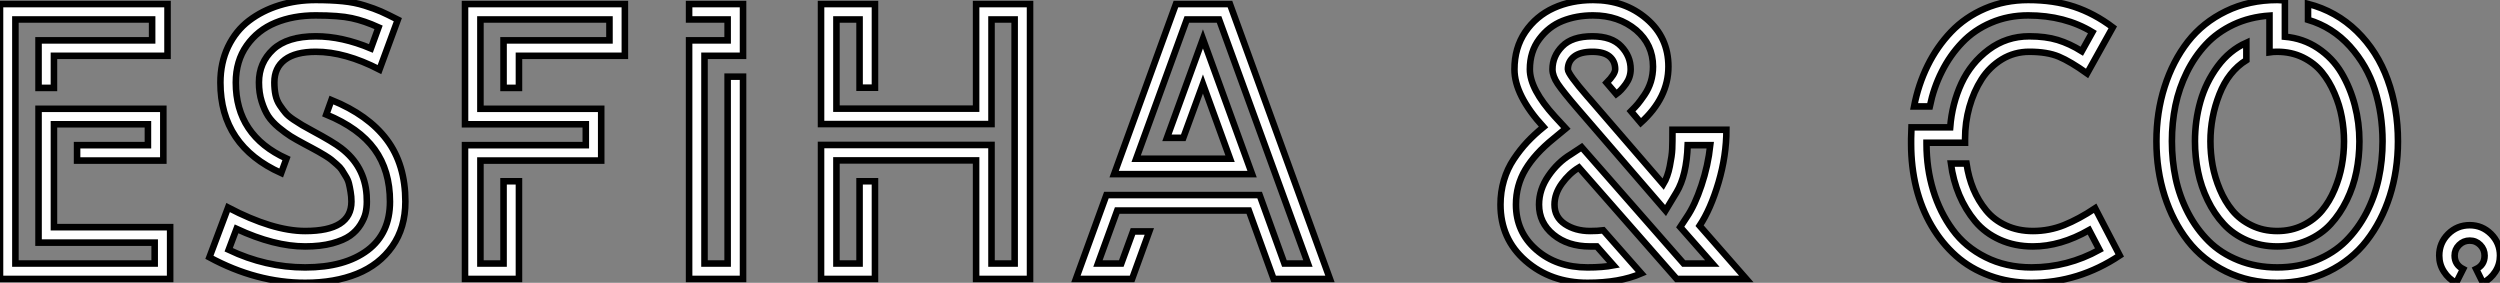
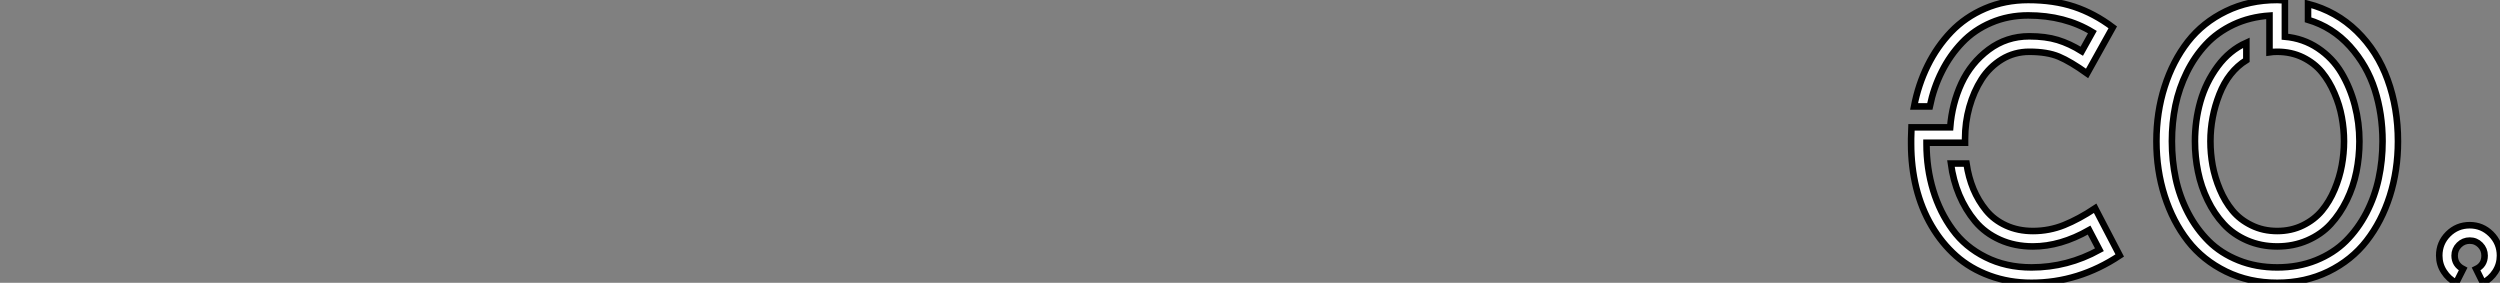
<svg xmlns="http://www.w3.org/2000/svg" viewBox="5.6 -42.56 381.44 43.15">
  <rect x="5.6" y="-42.56" width="381.44" height="43.15" fill="#808080" stroke="none" />
-   <path d="M13.83-23.60L13.83-7.90L31.56-7.90L31.56 0L5.60 0L5.60-41.94L31.16-41.94L31.16-34.05L13.83-34.05L13.83-29.15L11.48-29.15L11.48-36.40L28.81-36.40L28.81-39.59L7.95-39.59L7.95-2.35L29.20-2.35L29.20-5.54L11.48-5.54L11.48-25.96L30.52-25.96L30.52-18.06L17.36-18.06L17.36-20.41L28.17-20.41L28.17-23.60L13.83-23.60ZM55.38-25.09L56.17-27.30Q61.77-25.03 64.61-21.25Q67.45-17.47 67.45-11.79L67.45-11.79Q67.45-7.81 65.46-4.98Q63.48-2.16 60.07-0.78Q56.67 0.59 52.16 0.59L52.16 0.59Q44.74 0.59 37.55-3.30L37.55-3.30L40.40-10.89Q47.24-7.31 52.16-7.31L52.16-7.31Q59.22-7.31 59.22-11.79L59.22-11.79Q59.22-12.57 59.09-13.30Q58.97-14.03 58.83-14.59Q58.69-15.15 58.32-15.72Q57.96-16.30 57.74-16.66Q57.51-17.02 56.95-17.50Q56.39-17.98 56.13-18.20Q55.86-18.42 55.15-18.86Q54.43-19.29 54.18-19.43Q53.93-19.57 53.10-20.02Q52.28-20.47 52.05-20.58L52.05-20.58Q50.74-21.28 49.95-21.77Q49.17-22.26 48.13-23.11Q47.10-23.97 46.52-24.85Q45.95-25.73 45.53-27.06Q45.11-28.39 45.11-29.99L45.11-29.99Q45.11-32.98 47.26-35Q49.42-37.02 53.79-37.02L53.79-37.02Q57.79-37.02 62.19-35.17L62.19-35.17L63.36-38.39Q61.21-39.37 59.26-39.79Q57.32-40.21 53.76-40.21L53.76-40.21Q50.34-40.21 47.63-39.09Q44.91-37.97 43.25-35.62Q41.58-33.26 41.58-29.96L41.58-29.96Q41.58-21.90 49.31-18.37L49.31-18.37L48.50-16.16Q39.23-20.33 39.23-29.96L39.23-29.96Q39.23-32.98 40.40-35.43Q41.58-37.88 43.60-39.41Q45.61-40.94 48.22-41.75Q50.82-42.56 53.76-42.56L53.76-42.56Q56.11-42.56 57.90-42.38Q59.70-42.20 61.22-41.72Q62.75-41.24 63.70-40.82Q64.65-40.40 66.30-39.56L66.30-39.56L63.50-31.95Q58.24-34.66 53.79-34.66L53.79-34.66Q50.68-34.66 49.07-33.45Q47.46-32.23 47.46-29.99L47.46-29.99Q47.46-28.95 47.64-28.08Q47.82-27.22 48.30-26.50Q48.78-25.79 49.17-25.33Q49.56-24.86 50.41-24.29Q51.27-23.72 51.72-23.46Q52.16-23.21 53.23-22.62L53.23-22.62Q56.50-20.86 57.65-19.96L57.65-19.96Q61.24-17.22 61.54-12.77L61.54-12.77Q61.57-12.29 61.57-11.79L61.57-11.79Q61.57-10.89 61.39-10.08Q61.21-9.27 60.61-8.29Q60.00-7.31 59.02-6.61Q58.04-5.91 56.28-5.43Q54.52-4.96 52.16-4.96L52.16-4.96Q47.46-4.96 41.69-7.64L41.69-7.64L40.49-4.45Q46.14-1.76 52.16-1.76L52.16-1.76Q58.21-1.76 61.71-4.40L61.71-4.40Q65.10-6.97 65.10-11.79L65.10-11.79Q65.10-16.55 62.75-19.78Q60.40-23.02 55.38-25.09L55.38-25.09ZM82.43-29.15L82.43-36.40L98.59-36.40L98.59-39.59L78.90-39.59L78.90-25.96L97.33-25.96L97.33-18.06L78.90-18.06L78.90-2.35L82.43-2.35L82.43-14.90L84.78-14.90L84.78 0L76.55 0L76.55-20.41L94.98-20.41L94.98-23.60L76.55-23.60L76.55-41.94L100.94-41.94L100.94-34.05L84.78-34.05L84.78-29.15L82.43-29.15ZM118.97-41.94L118.97-34.05L113.09-34.05L113.09-2.35L116.62-2.35L116.62-30.86L118.97-30.86L118.97 0L110.74 0L110.74-36.40L116.62-36.40L116.62-39.59L110.74-39.59L110.74-41.94L118.97-41.94ZM154.53-25.98L154.53-41.94L162.76-41.94L162.76 0L154.53 0L154.53-18.09L133.22-18.09L133.22-2.35L136.75-2.35L136.75-14.90L139.10-14.90L139.10 0L130.87 0L130.87-20.44L156.88-20.44L156.88-2.35L160.41-2.35L160.41-39.59L156.88-39.59L156.88-23.63L130.87-23.63L130.87-41.94L139.10-41.94L139.10-29.18L136.75-29.18L136.75-39.59L133.22-39.59L133.22-25.98L154.53-25.98ZM185.02-41.94L193.26-41.94L208.52 0L199.92 0L196.14-10.44L176.06-10.44L173.12-2.35L176.68-2.35L178.47-7.25L180.96-7.25L178.33 0L169.76 0L174.41-12.80L197.79-12.80L201.57-2.35L205.16-2.35L191.60-39.59L186.68-39.59L178.95-18.34L193.28-18.34L189.14-29.74L186.14-21.53L183.65-21.53L189.14-36.62L196.64-15.99L175.59-15.99L185.02-41.94Z" fill="white" stroke="black" transform="scale(1,1)" />
-   <path d="M261.42 0L246.50-17.00Q245.02-16.10 243.90-14.55Q242.78-12.99 242.78-11.34L242.78-11.34Q242.78-9.44 244.37-8.37Q245.97-7.31 248.21-7.31L248.21-7.31Q249.36-7.31 250.22-7.42L250.22-7.42L256.02-0.84Q252.72 0.59 247.82 0.59L247.82 0.59Q242.22 0.59 238.38-2.76Q234.54-6.10 234.54-11.34L234.54-11.34Q234.54-13.27 235.06-15.04Q235.58-16.80 236.56-18.27Q237.54-19.74 238.62-20.89Q239.70-22.04 241.10-23.18L241.10-23.18Q236.67-28.03 236.67-31.98L236.67-31.98Q236.67-35.25 238.32-37.69Q239.98-40.12 242.66-41.34Q245.35-42.56 248.66-42.56L248.66-42.56Q253.47-42.56 256.82-39.70Q260.16-36.85 260.16-32.40L260.16-32.40Q260.16-27.64 255.94-23.83L255.94-23.83L254.45-25.59Q255.12-26.26 255.49-26.70Q255.85-27.13 256.50-28.07Q257.14-29.01 257.48-30.10Q257.81-31.19 257.81-32.40L257.81-32.40Q257.81-35.76 255.24-37.97L255.24-37.97Q252.55-40.21 248.66-40.21L248.66-40.21Q246.14-40.21 244.02-39.37Q241.91-38.53 240.47-36.61Q239.02-34.69 239.02-31.98L239.02-31.98Q239.02-28.95 242.83-24.78L242.83-24.78L244.51-22.96L242.61-21.39Q239.78-19.10 238.34-16.69Q236.90-14.28 236.90-11.34L236.90-11.34Q236.90-7.17 239.99-4.47Q243.08-1.76 247.82-1.76L247.82-1.76Q250.14-1.76 251.79-2.07L251.79-2.07L249.24-4.96L248.21-4.96Q244.82-4.96 242.62-6.76Q240.42-8.57 240.42-11.34L240.42-11.34Q240.42-13.64 241.85-15.72Q243.28-17.81 245.27-19.01L245.27-19.01L246.92-20.10L262.49-2.35L266.86-2.35L261.96-7.92L262.96-9.44Q264.20-11.26 265.20-14.27Q266.21-17.28 266.55-20.41L266.55-20.41L263.10-20.41Q262.94-15.79 261.40-13.22L261.40-13.22L259.72-10.44L246.28-26.01Q244.09-28.56 243.28-29.76Q242.47-30.97 242.47-31.98L242.47-31.98Q242.47-33.99 243.97-35.50Q245.46-37.02 248.57-37.02L248.57-37.02Q251.51-37.02 252.95-35.50Q254.40-33.99 254.40-32.00L254.40-32.00Q254.40-30.77 253.67-29.75Q252.94-28.73 252.21-28.20L252.21-28.20L250.73-29.93Q252.04-31.25 252.04-32.00L252.04-32.00Q252.04-33.21 251.18-33.94Q250.31-34.66 248.57-34.66L248.57-34.66Q246.70-34.66 245.76-33.92Q244.82-33.18 244.82-31.98L244.82-31.98Q244.82-31.28 247.82-27.83L247.82-27.83Q247.98-27.64 248.07-27.55L248.07-27.55L259.38-14.45Q260.05-15.57 260.37-17.19Q260.70-18.82 260.74-19.82Q260.78-20.83 260.78-22.76L260.78-22.76L269.01-22.76Q269.01-18.82 267.81-14.73Q266.60-10.64 264.92-8.12L264.92-8.12L272.04 0L261.42 0Z" fill="white" stroke="black" transform="scale(1,1)" />
  <path d="M325.27-10.78L325.27-10.78L329.02-3.58Q322.75 0.59 315.56 0.59L315.56 0.59Q312.14 0.59 309.19-0.49Q306.23-1.57 304.05-3.51Q301.86-5.46 300.31-8.11Q298.76-10.75 297.97-13.93Q297.19-17.11 297.19-20.61L297.19-20.61L297.19-21.39Q297.19-22.01 297.24-23.13L297.24-23.13L303.15-23.13Q303.43-26.74 304.87-29.85Q306.32-32.96 309.03-34.99Q311.75-37.02 315.22-37.02L315.22-37.02Q317.71-37.02 319.55-36.46Q321.38-35.90 323.23-34.75L323.23-34.75L324.85-37.66Q320.65-40.21 315.05-40.21L315.05-40.21Q312.00-40.21 309.41-39.10Q306.82-38.00 304.97-36.06Q303.12-34.13 301.88-31.65Q300.63-29.18 300.04-26.32L300.04-26.32L297.64-26.32Q298.28-29.65 299.71-32.55Q301.14-35.45 303.29-37.70Q305.45-39.96 308.47-41.26Q311.50-42.56 315.05-42.56L315.05-42.56Q318.97-42.56 322.05-41.54Q325.13-40.52 327.96-38.39L327.96-38.39L324.04-31.36Q321.49-33.18 319.73-33.92Q317.96-34.66 315.22-34.66L315.22-34.66Q312.95-34.66 311.06-33.52Q309.17-32.37 307.95-30.48Q306.74-28.59 306.08-26.24Q305.42-23.88 305.42-21.39L305.42-21.39L305.42-20.78L299.54-20.78L299.54-20.61Q299.54-16.86 300.56-13.51Q301.58-10.16 303.52-7.52Q305.45-4.87 308.56-3.32Q311.66-1.76 315.56-1.76L315.56-1.76Q321.04-1.76 325.92-4.45L325.92-4.45L324.35-7.45Q319.98-4.96 315.78-4.96L315.78-4.96Q313.01-4.96 310.74-5.98Q308.47-7 306.97-8.79Q305.48-10.58 304.54-12.81Q303.60-15.04 303.26-17.61L303.26-17.61L305.64-17.61Q305.95-15.51 306.69-13.72Q307.44-11.93 308.64-10.46Q309.84-8.99 311.68-8.15Q313.51-7.31 315.78-7.31L315.78-7.31Q318.27-7.31 320.53-8.22Q322.78-9.13 325.27-10.78ZM357.75-39.54L357.75-41.97Q362.06-40.85 365.20-37.79Q368.34-34.72 369.90-30.39Q371.47-26.07 371.47-21L371.47-21Q371.47-16.58 370.23-12.67Q368.98-8.76 366.68-5.81Q364.39-2.86 360.86-1.13Q357.33 0.59 353.05 0.59Q348.76 0.59 345.24-1.13Q341.71-2.86 339.41-5.81Q337.12-8.76 335.87-12.67Q334.62-16.58 334.62-21Q334.62-25.42 335.87-29.33Q337.12-33.24 339.41-36.19Q341.71-39.14 345.24-40.85Q348.76-42.56 353.05-42.56L353.05-42.56Q353.44-42.56 354.22-42.50L354.22-42.50L354.22-36.96Q357.02-36.71 359.26-35.21Q361.50-33.71 362.85-31.44Q364.19-29.18 364.89-26.50Q365.59-23.83 365.59-21L365.59-21Q365.59-18.62 365.13-16.35Q364.67-14.08 363.66-12.01Q362.65-9.94 361.21-8.37Q359.77-6.80 357.65-5.88Q355.54-4.96 353.05-4.96Q350.56-4.96 348.44-5.88Q346.33-6.80 344.89-8.37Q343.44-9.94 342.44-12.01Q341.43-14.08 340.97-16.35Q340.50-18.62 340.50-21L340.50-21Q340.50-24.16 341.33-27.08Q342.16-29.99 343.96-32.44Q345.77-34.89 348.34-36.04L348.34-36.04L348.34-33.38Q345.60-31.67 344.23-28.18Q342.86-24.70 342.86-21L342.86-21Q342.86-19.15 343.19-17.32Q343.53-15.48 344.30-13.65Q345.07-11.82 346.22-10.43Q347.36-9.04 349.13-8.18Q350.89-7.31 353.05-7.31Q355.20-7.31 356.97-8.18Q358.73-9.04 359.88-10.43Q361.03-11.82 361.80-13.65Q362.57-15.48 362.90-17.32Q363.24-19.15 363.24-21Q363.24-22.85 362.90-24.68Q362.57-26.52 361.78-28.34Q361.00-30.16 359.87-31.54Q358.73-32.93 356.97-33.80Q355.20-34.66 353.05-34.66L353.05-34.66Q352.40-34.66 351.87-34.58L351.87-34.58L351.87-40.18Q348.88-39.98 346.38-38.81Q343.89-37.63 342.17-35.78Q340.45-33.94 339.26-31.53Q338.07-29.12 337.52-26.47Q336.98-23.83 336.98-21L336.98-21Q336.98-18.06 337.56-15.32Q338.15-12.57 339.44-10.09Q340.73-7.62 342.59-5.77Q344.45-3.92 347.14-2.84Q349.83-1.76 353.05-1.76Q356.27-1.76 358.96-2.84Q361.64-3.92 363.51-5.77Q365.37-7.62 366.66-10.09Q367.94-12.57 368.53-15.32Q369.12-18.06 369.12-21L369.12-21Q369.12-25.17 367.94-28.87Q366.77-32.56 364.14-35.49Q361.50-38.42 357.75-39.54L357.75-39.54ZM382.42-8.20L382.42-8.20Q384.32-8.20 385.68-6.85Q387.04-5.49 387.04-3.56L387.04-3.56Q387.04-2.21 386.33-1.11Q385.61 0 384.44 0.59L384.44 0.59L383.40-1.51Q384.69-2.13 384.69-3.56L384.69-3.56Q384.69-4.51 384.03-5.18Q383.37-5.85 382.42-5.85Q381.47-5.85 380.80-5.18Q380.12-4.51 380.12-3.56L380.12-3.56Q380.12-2.18 381.41-1.51L381.41-1.51L380.35 0.59Q379.20 0 378.49-1.11Q377.77-2.21 377.77-3.56L377.77-3.56Q377.77-5.49 379.13-6.85Q380.49-8.20 382.42-8.20Z" fill="white" stroke="black" transform="scale(1,1)" />
</svg>